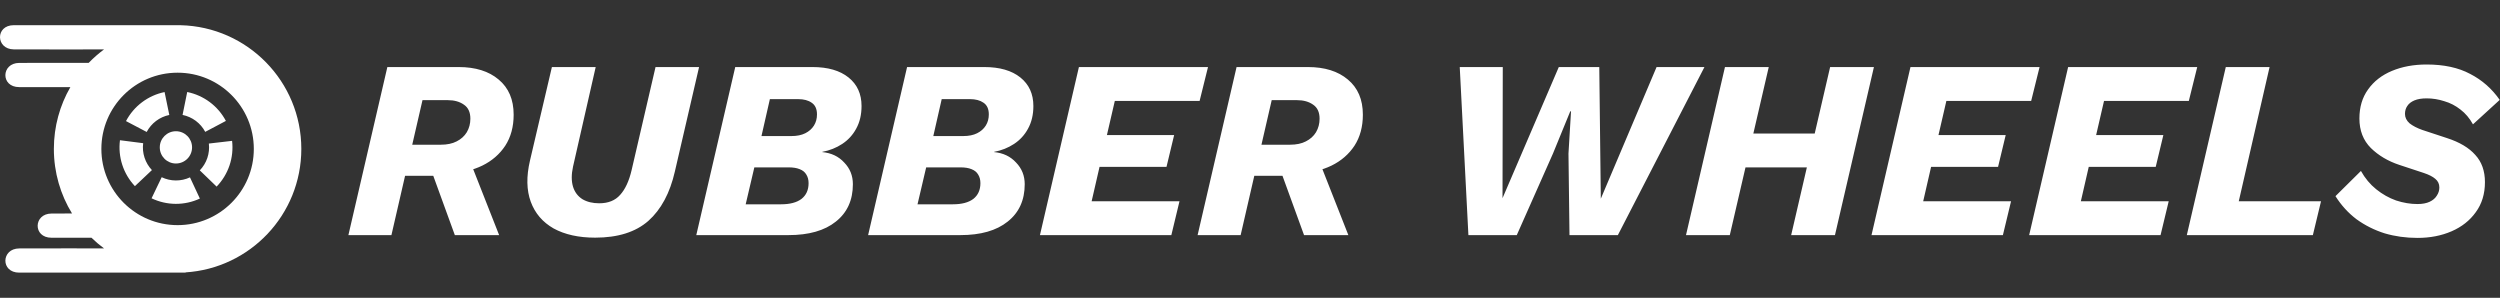
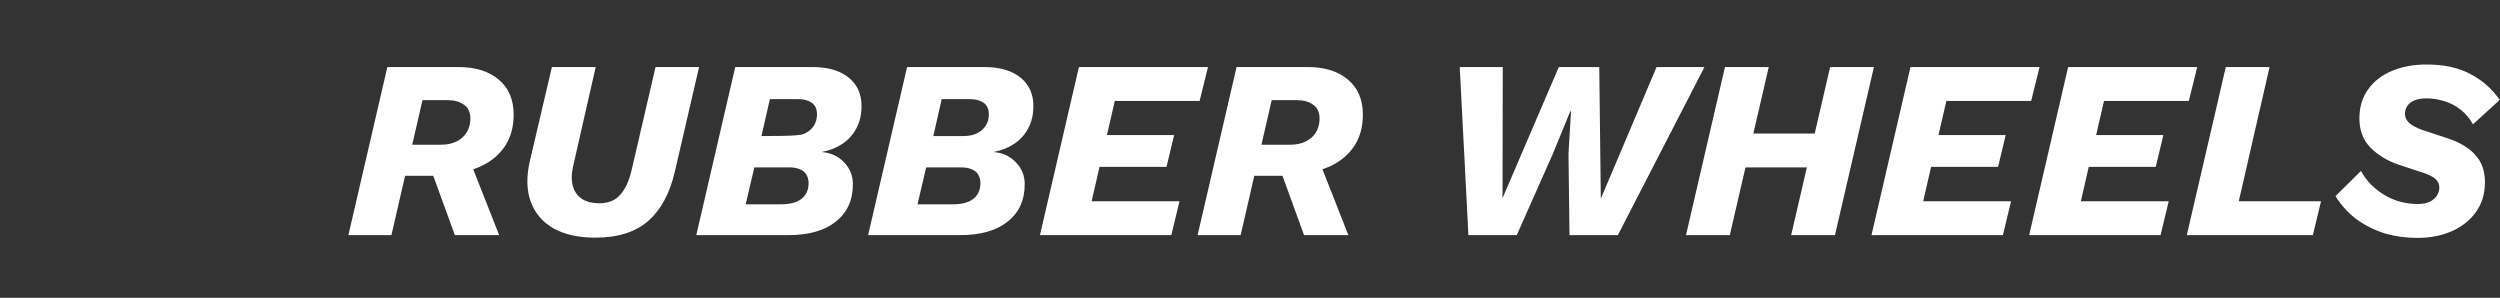
<svg xmlns="http://www.w3.org/2000/svg" width="319" height="38" viewBox="0 0 319 38" fill="none">
  <rect x="0" y="0" width="319" height="38" fill="#333333" stroke="none" />
-   <path fill-rule="evenodd" clip-rule="evenodd" d="M38.449 19.001C38.449 27.39 31.905 34.25 23.644 34.758L23.735 34.788L22.754 34.788L22.661 34.788L22.619 34.788L22.559 34.788C18.983 34.787 8.131 34.785 2.456 34.788C0.053 34.79 0.141 31.708 2.456 31.7C6.731 31.684 11.197 31.691 13.274 31.696C12.709 31.278 12.173 30.823 11.67 30.334C10.262 30.334 8.565 30.335 6.574 30.336C4.172 30.337 4.259 27.256 6.574 27.247C7.502 27.244 8.376 27.241 9.191 27.24C7.721 24.841 6.873 22.02 6.873 19.001C6.873 16.128 7.64 13.435 8.981 11.114C7.126 11.114 4.899 11.115 2.456 11.116C0.053 11.118 0.141 8.036 2.456 8.027C5.666 8.016 8.984 8.017 11.317 8.02C11.921 7.396 12.577 6.821 13.277 6.303C11.687 6.308 6.606 6.319 1.769 6.302C-0.546 6.293 -0.633 3.211 1.769 3.213C7.905 3.217 20.09 3.214 22.593 3.213L22.661 3.213L22.72 3.213L23.048 3.213L23.035 3.217C31.582 3.416 38.449 10.406 38.449 19.001ZM12.935 19.001C12.935 24.372 17.289 28.727 22.661 28.727C28.032 28.727 32.387 24.372 32.387 19.001C32.387 13.629 28.032 9.275 22.661 9.275C17.289 9.275 12.935 13.629 12.935 19.001ZM25.503 25.336C24.537 25.787 23.483 26.017 22.418 26.012C21.352 26.006 20.301 25.764 19.34 25.303L20.631 22.612C21.194 22.882 21.809 23.024 22.434 23.027C23.058 23.03 23.675 22.895 24.241 22.631L25.503 25.336ZM15.603 21.036C15.932 22.049 16.483 22.977 17.214 23.752L19.385 21.703C18.956 21.249 18.634 20.706 18.441 20.112C18.247 19.518 18.188 18.889 18.267 18.27L15.307 17.892C15.172 18.949 15.273 20.023 15.603 21.036ZM16.077 15.451C16.572 14.507 17.271 13.686 18.123 13.045C18.974 12.405 19.957 11.961 21.001 11.746L21.603 14.669C20.992 14.795 20.416 15.055 19.917 15.43C19.418 15.806 19.009 16.287 18.718 16.839L16.077 15.451ZM26.77 13.03C25.916 12.393 24.932 11.952 23.888 11.74L23.295 14.665C23.907 14.79 24.483 15.048 24.984 15.421C25.484 15.795 25.895 16.275 26.187 16.826L28.824 15.429C28.325 14.487 27.624 13.668 26.77 13.03ZM29.615 17.973C29.738 19.032 29.625 20.104 29.284 21.113C28.942 22.123 28.381 23.044 27.641 23.811L25.494 21.738C25.928 21.288 26.256 20.749 26.456 20.157C26.656 19.566 26.723 18.938 26.651 18.317L29.615 17.973ZM22.448 20.863C23.585 20.863 24.507 19.941 24.507 18.804C24.507 17.667 23.585 16.745 22.448 16.745C21.31 16.745 20.388 17.667 20.388 18.804C20.388 19.941 21.31 20.863 22.448 20.863Z" fill="white" />
-   <path d="M44.455 30L49.426 8.555H58.524C60.668 8.555 62.369 9.086 63.625 10.147C64.903 11.209 65.542 12.703 65.542 14.631C65.542 16.169 65.185 17.491 64.47 18.595C63.755 19.678 62.78 20.523 61.546 21.13C60.333 21.715 58.946 22.05 57.387 22.137L56.184 22.429H51.213L52.123 18.465H56.249C57.051 18.465 57.722 18.325 58.264 18.043C58.827 17.761 59.26 17.371 59.564 16.873C59.867 16.353 60.019 15.779 60.019 15.151C60.019 14.328 59.748 13.732 59.206 13.364C58.665 12.974 57.972 12.779 57.127 12.779H53.91L49.946 30H44.455ZM58.037 30L54.657 20.707L59.726 19.927L63.69 30H58.037ZM75.945 30.325C73.844 30.325 72.079 29.935 70.649 29.155C69.241 28.354 68.267 27.216 67.725 25.744C67.183 24.271 67.151 22.516 67.627 20.48L70.422 8.555H76.01L73.119 21.26C72.902 22.256 72.902 23.112 73.119 23.826C73.335 24.52 73.736 25.05 74.321 25.419C74.906 25.765 75.621 25.939 76.465 25.939C77.613 25.939 78.501 25.581 79.13 24.866C79.78 24.151 80.267 23.101 80.592 21.715L83.646 8.555H89.202L86.115 21.877C85.487 24.628 84.361 26.729 82.736 28.18C81.112 29.61 78.848 30.325 75.945 30.325ZM88.846 30L93.817 8.555H103.662C105.633 8.555 107.171 8.999 108.276 9.887C109.381 10.775 109.933 11.989 109.933 13.527C109.933 14.631 109.706 15.595 109.251 16.418C108.818 17.22 108.222 17.87 107.464 18.368C106.706 18.866 105.861 19.202 104.929 19.375V19.408C106.077 19.516 107.009 19.96 107.724 20.74C108.46 21.498 108.828 22.419 108.828 23.502C108.828 25.538 108.103 27.13 106.651 28.278C105.222 29.426 103.207 30 100.608 30H88.846ZM95.149 26.069H99.666C100.792 26.069 101.659 25.841 102.265 25.386C102.872 24.91 103.175 24.238 103.175 23.372C103.175 22.938 103.077 22.57 102.882 22.267C102.709 21.964 102.428 21.736 102.038 21.585C101.669 21.433 101.204 21.357 100.64 21.357H96.254L95.149 26.069ZM97.164 17.361H100.998C101.691 17.361 102.276 17.241 102.752 17.003C103.229 16.765 103.597 16.44 103.857 16.028C104.117 15.617 104.247 15.14 104.247 14.599C104.247 13.906 104.02 13.407 103.565 13.104C103.132 12.801 102.558 12.649 101.843 12.649H98.236L97.164 17.361ZM110.772 30L115.743 8.555H125.588C127.559 8.555 129.097 8.999 130.202 9.887C131.307 10.775 131.859 11.989 131.859 13.527C131.859 14.631 131.632 15.595 131.177 16.418C130.743 17.22 130.148 17.87 129.39 18.368C128.631 18.866 127.787 19.202 126.855 19.375V19.408C128.003 19.516 128.935 19.96 129.65 20.74C130.386 21.498 130.754 22.419 130.754 23.502C130.754 25.538 130.029 27.13 128.577 28.278C127.148 29.426 125.133 30 122.534 30H110.772ZM117.075 26.069H121.591C122.718 26.069 123.584 25.841 124.191 25.386C124.797 24.91 125.101 24.238 125.101 23.372C125.101 22.938 125.003 22.57 124.808 22.267C124.635 21.964 124.353 21.736 123.963 21.585C123.595 21.433 123.129 21.357 122.566 21.357H118.18L117.075 26.069ZM119.09 17.361H122.924C123.617 17.361 124.202 17.241 124.678 17.003C125.155 16.765 125.523 16.44 125.783 16.028C126.043 15.617 126.173 15.14 126.173 14.599C126.173 13.906 125.945 13.407 125.491 13.104C125.057 12.801 124.483 12.649 123.768 12.649H120.162L119.09 17.361ZM132.697 30L137.669 8.555H154.142L153.07 12.877H142.25L141.243 17.231H149.821L148.846 21.292H140.301L139.293 25.679H150.503L149.463 30H132.697ZM152.815 30L157.786 8.555H166.884C169.028 8.555 170.728 9.086 171.985 10.147C173.263 11.209 173.902 12.703 173.902 14.631C173.902 16.169 173.544 17.491 172.83 18.595C172.115 19.678 171.14 20.523 169.905 21.13C168.692 21.715 167.306 22.05 165.746 22.137L164.544 22.429H159.573L160.483 18.465H164.609C165.411 18.465 166.082 18.325 166.624 18.043C167.187 17.761 167.62 17.371 167.923 16.873C168.227 16.353 168.378 15.779 168.378 15.151C168.378 14.328 168.107 13.732 167.566 13.364C167.024 12.974 166.331 12.779 165.486 12.779H162.27L158.306 30H152.815ZM166.396 30L163.017 20.707L168.086 19.927L172.05 30H166.396ZM187.368 30L186.263 8.555H191.754L191.721 25.289L198.902 8.555H204.068L204.263 25.354L211.379 8.555H217.488L206.44 30H200.267L200.137 19.602L200.462 14.209H200.364L198.155 19.602L193.541 30H187.368ZM239.112 8.555L234.141 30H228.552L233.524 8.555H239.112ZM225.693 8.555L220.722 30H215.133L220.105 8.555H225.693ZM234.564 17.036L233.556 21.357H219.877L220.884 17.036H234.564ZM238.804 30L243.776 8.555H260.249L259.177 12.877H248.357L247.35 17.231H255.928L254.953 21.292H246.407L245.4 25.679H256.61L255.57 30H238.804ZM258.921 30L263.893 8.555H280.366L279.294 12.877H268.474L267.467 17.231H276.045L275.07 21.292H266.524L265.517 25.679H276.727L275.687 30H258.921ZM285.667 25.679H296.162L295.122 30H279.038L284.01 8.555H289.598L285.667 25.679ZM308.468 30.357C306.995 30.357 305.598 30.163 304.277 29.773C302.977 29.361 301.786 28.765 300.703 27.985C299.641 27.184 298.742 26.198 298.006 25.029L301.255 21.812C301.775 22.743 302.425 23.523 303.204 24.151C303.984 24.78 304.829 25.256 305.739 25.581C306.67 25.884 307.58 26.036 308.468 26.036C309.096 26.036 309.616 25.939 310.028 25.744C310.439 25.549 310.743 25.289 310.938 24.964C311.154 24.639 311.262 24.292 311.262 23.924C311.262 23.469 311.089 23.101 310.743 22.819C310.418 22.538 309.93 22.289 309.28 22.072L306.129 21.032C304.699 20.556 303.497 19.841 302.522 18.888C301.547 17.913 301.06 16.657 301.06 15.119C301.06 13.667 301.428 12.433 302.165 11.415C302.901 10.375 303.919 9.584 305.219 9.043C306.519 8.501 307.992 8.23 309.638 8.23C311.847 8.23 313.699 8.631 315.194 9.433C316.71 10.212 317.967 11.317 318.963 12.747L315.551 15.866C315.118 15.086 314.587 14.458 313.959 13.981C313.331 13.483 312.638 13.126 311.88 12.909C311.143 12.671 310.396 12.552 309.638 12.552C309.01 12.552 308.49 12.638 308.078 12.812C307.667 12.985 307.363 13.223 307.168 13.527C306.974 13.808 306.876 14.144 306.876 14.534C306.876 14.989 307.071 15.389 307.461 15.736C307.872 16.061 308.414 16.343 309.086 16.581L312.237 17.62C313.84 18.14 315.042 18.855 315.844 19.765C316.667 20.653 317.079 21.812 317.079 23.242C317.079 24.736 316.689 26.014 315.909 27.076C315.151 28.137 314.122 28.949 312.822 29.513C311.522 30.076 310.071 30.357 308.468 30.357Z" fill="white" />
+   <path d="M44.455 30L49.426 8.555H58.524C60.668 8.555 62.369 9.086 63.625 10.147C64.903 11.209 65.542 12.703 65.542 14.631C65.542 16.169 65.185 17.491 64.47 18.595C63.755 19.678 62.78 20.523 61.546 21.13C60.333 21.715 58.946 22.05 57.387 22.137L56.184 22.429H51.213L52.123 18.465H56.249C57.051 18.465 57.722 18.325 58.264 18.043C58.827 17.761 59.26 17.371 59.564 16.873C59.867 16.353 60.019 15.779 60.019 15.151C60.019 14.328 59.748 13.732 59.206 13.364C58.665 12.974 57.972 12.779 57.127 12.779H53.91L49.946 30H44.455ZM58.037 30L54.657 20.707L59.726 19.927L63.69 30H58.037ZM75.945 30.325C73.844 30.325 72.079 29.935 70.649 29.155C69.241 28.354 68.267 27.216 67.725 25.744C67.183 24.271 67.151 22.516 67.627 20.48L70.422 8.555H76.01L73.119 21.26C72.902 22.256 72.902 23.112 73.119 23.826C73.335 24.52 73.736 25.05 74.321 25.419C74.906 25.765 75.621 25.939 76.465 25.939C77.613 25.939 78.501 25.581 79.13 24.866C79.78 24.151 80.267 23.101 80.592 21.715L83.646 8.555H89.202L86.115 21.877C85.487 24.628 84.361 26.729 82.736 28.18C81.112 29.61 78.848 30.325 75.945 30.325ZM88.846 30L93.817 8.555H103.662C105.633 8.555 107.171 8.999 108.276 9.887C109.381 10.775 109.933 11.989 109.933 13.527C109.933 14.631 109.706 15.595 109.251 16.418C108.818 17.22 108.222 17.87 107.464 18.368C106.706 18.866 105.861 19.202 104.929 19.375V19.408C106.077 19.516 107.009 19.96 107.724 20.74C108.46 21.498 108.828 22.419 108.828 23.502C108.828 25.538 108.103 27.13 106.651 28.278C105.222 29.426 103.207 30 100.608 30H88.846ZM95.149 26.069H99.666C100.792 26.069 101.659 25.841 102.265 25.386C102.872 24.91 103.175 24.238 103.175 23.372C103.175 22.938 103.077 22.57 102.882 22.267C102.709 21.964 102.428 21.736 102.038 21.585C101.669 21.433 101.204 21.357 100.64 21.357H96.254L95.149 26.069ZM97.164 17.361C101.691 17.361 102.276 17.241 102.752 17.003C103.229 16.765 103.597 16.44 103.857 16.028C104.117 15.617 104.247 15.14 104.247 14.599C104.247 13.906 104.02 13.407 103.565 13.104C103.132 12.801 102.558 12.649 101.843 12.649H98.236L97.164 17.361ZM110.772 30L115.743 8.555H125.588C127.559 8.555 129.097 8.999 130.202 9.887C131.307 10.775 131.859 11.989 131.859 13.527C131.859 14.631 131.632 15.595 131.177 16.418C130.743 17.22 130.148 17.87 129.39 18.368C128.631 18.866 127.787 19.202 126.855 19.375V19.408C128.003 19.516 128.935 19.96 129.65 20.74C130.386 21.498 130.754 22.419 130.754 23.502C130.754 25.538 130.029 27.13 128.577 28.278C127.148 29.426 125.133 30 122.534 30H110.772ZM117.075 26.069H121.591C122.718 26.069 123.584 25.841 124.191 25.386C124.797 24.91 125.101 24.238 125.101 23.372C125.101 22.938 125.003 22.57 124.808 22.267C124.635 21.964 124.353 21.736 123.963 21.585C123.595 21.433 123.129 21.357 122.566 21.357H118.18L117.075 26.069ZM119.09 17.361H122.924C123.617 17.361 124.202 17.241 124.678 17.003C125.155 16.765 125.523 16.44 125.783 16.028C126.043 15.617 126.173 15.14 126.173 14.599C126.173 13.906 125.945 13.407 125.491 13.104C125.057 12.801 124.483 12.649 123.768 12.649H120.162L119.09 17.361ZM132.697 30L137.669 8.555H154.142L153.07 12.877H142.25L141.243 17.231H149.821L148.846 21.292H140.301L139.293 25.679H150.503L149.463 30H132.697ZM152.815 30L157.786 8.555H166.884C169.028 8.555 170.728 9.086 171.985 10.147C173.263 11.209 173.902 12.703 173.902 14.631C173.902 16.169 173.544 17.491 172.83 18.595C172.115 19.678 171.14 20.523 169.905 21.13C168.692 21.715 167.306 22.05 165.746 22.137L164.544 22.429H159.573L160.483 18.465H164.609C165.411 18.465 166.082 18.325 166.624 18.043C167.187 17.761 167.62 17.371 167.923 16.873C168.227 16.353 168.378 15.779 168.378 15.151C168.378 14.328 168.107 13.732 167.566 13.364C167.024 12.974 166.331 12.779 165.486 12.779H162.27L158.306 30H152.815ZM166.396 30L163.017 20.707L168.086 19.927L172.05 30H166.396ZM187.368 30L186.263 8.555H191.754L191.721 25.289L198.902 8.555H204.068L204.263 25.354L211.379 8.555H217.488L206.44 30H200.267L200.137 19.602L200.462 14.209H200.364L198.155 19.602L193.541 30H187.368ZM239.112 8.555L234.141 30H228.552L233.524 8.555H239.112ZM225.693 8.555L220.722 30H215.133L220.105 8.555H225.693ZM234.564 17.036L233.556 21.357H219.877L220.884 17.036H234.564ZM238.804 30L243.776 8.555H260.249L259.177 12.877H248.357L247.35 17.231H255.928L254.953 21.292H246.407L245.4 25.679H256.61L255.57 30H238.804ZM258.921 30L263.893 8.555H280.366L279.294 12.877H268.474L267.467 17.231H276.045L275.07 21.292H266.524L265.517 25.679H276.727L275.687 30H258.921ZM285.667 25.679H296.162L295.122 30H279.038L284.01 8.555H289.598L285.667 25.679ZM308.468 30.357C306.995 30.357 305.598 30.163 304.277 29.773C302.977 29.361 301.786 28.765 300.703 27.985C299.641 27.184 298.742 26.198 298.006 25.029L301.255 21.812C301.775 22.743 302.425 23.523 303.204 24.151C303.984 24.78 304.829 25.256 305.739 25.581C306.67 25.884 307.58 26.036 308.468 26.036C309.096 26.036 309.616 25.939 310.028 25.744C310.439 25.549 310.743 25.289 310.938 24.964C311.154 24.639 311.262 24.292 311.262 23.924C311.262 23.469 311.089 23.101 310.743 22.819C310.418 22.538 309.93 22.289 309.28 22.072L306.129 21.032C304.699 20.556 303.497 19.841 302.522 18.888C301.547 17.913 301.06 16.657 301.06 15.119C301.06 13.667 301.428 12.433 302.165 11.415C302.901 10.375 303.919 9.584 305.219 9.043C306.519 8.501 307.992 8.23 309.638 8.23C311.847 8.23 313.699 8.631 315.194 9.433C316.71 10.212 317.967 11.317 318.963 12.747L315.551 15.866C315.118 15.086 314.587 14.458 313.959 13.981C313.331 13.483 312.638 13.126 311.88 12.909C311.143 12.671 310.396 12.552 309.638 12.552C309.01 12.552 308.49 12.638 308.078 12.812C307.667 12.985 307.363 13.223 307.168 13.527C306.974 13.808 306.876 14.144 306.876 14.534C306.876 14.989 307.071 15.389 307.461 15.736C307.872 16.061 308.414 16.343 309.086 16.581L312.237 17.62C313.84 18.14 315.042 18.855 315.844 19.765C316.667 20.653 317.079 21.812 317.079 23.242C317.079 24.736 316.689 26.014 315.909 27.076C315.151 28.137 314.122 28.949 312.822 29.513C311.522 30.076 310.071 30.357 308.468 30.357Z" fill="white" />
</svg>